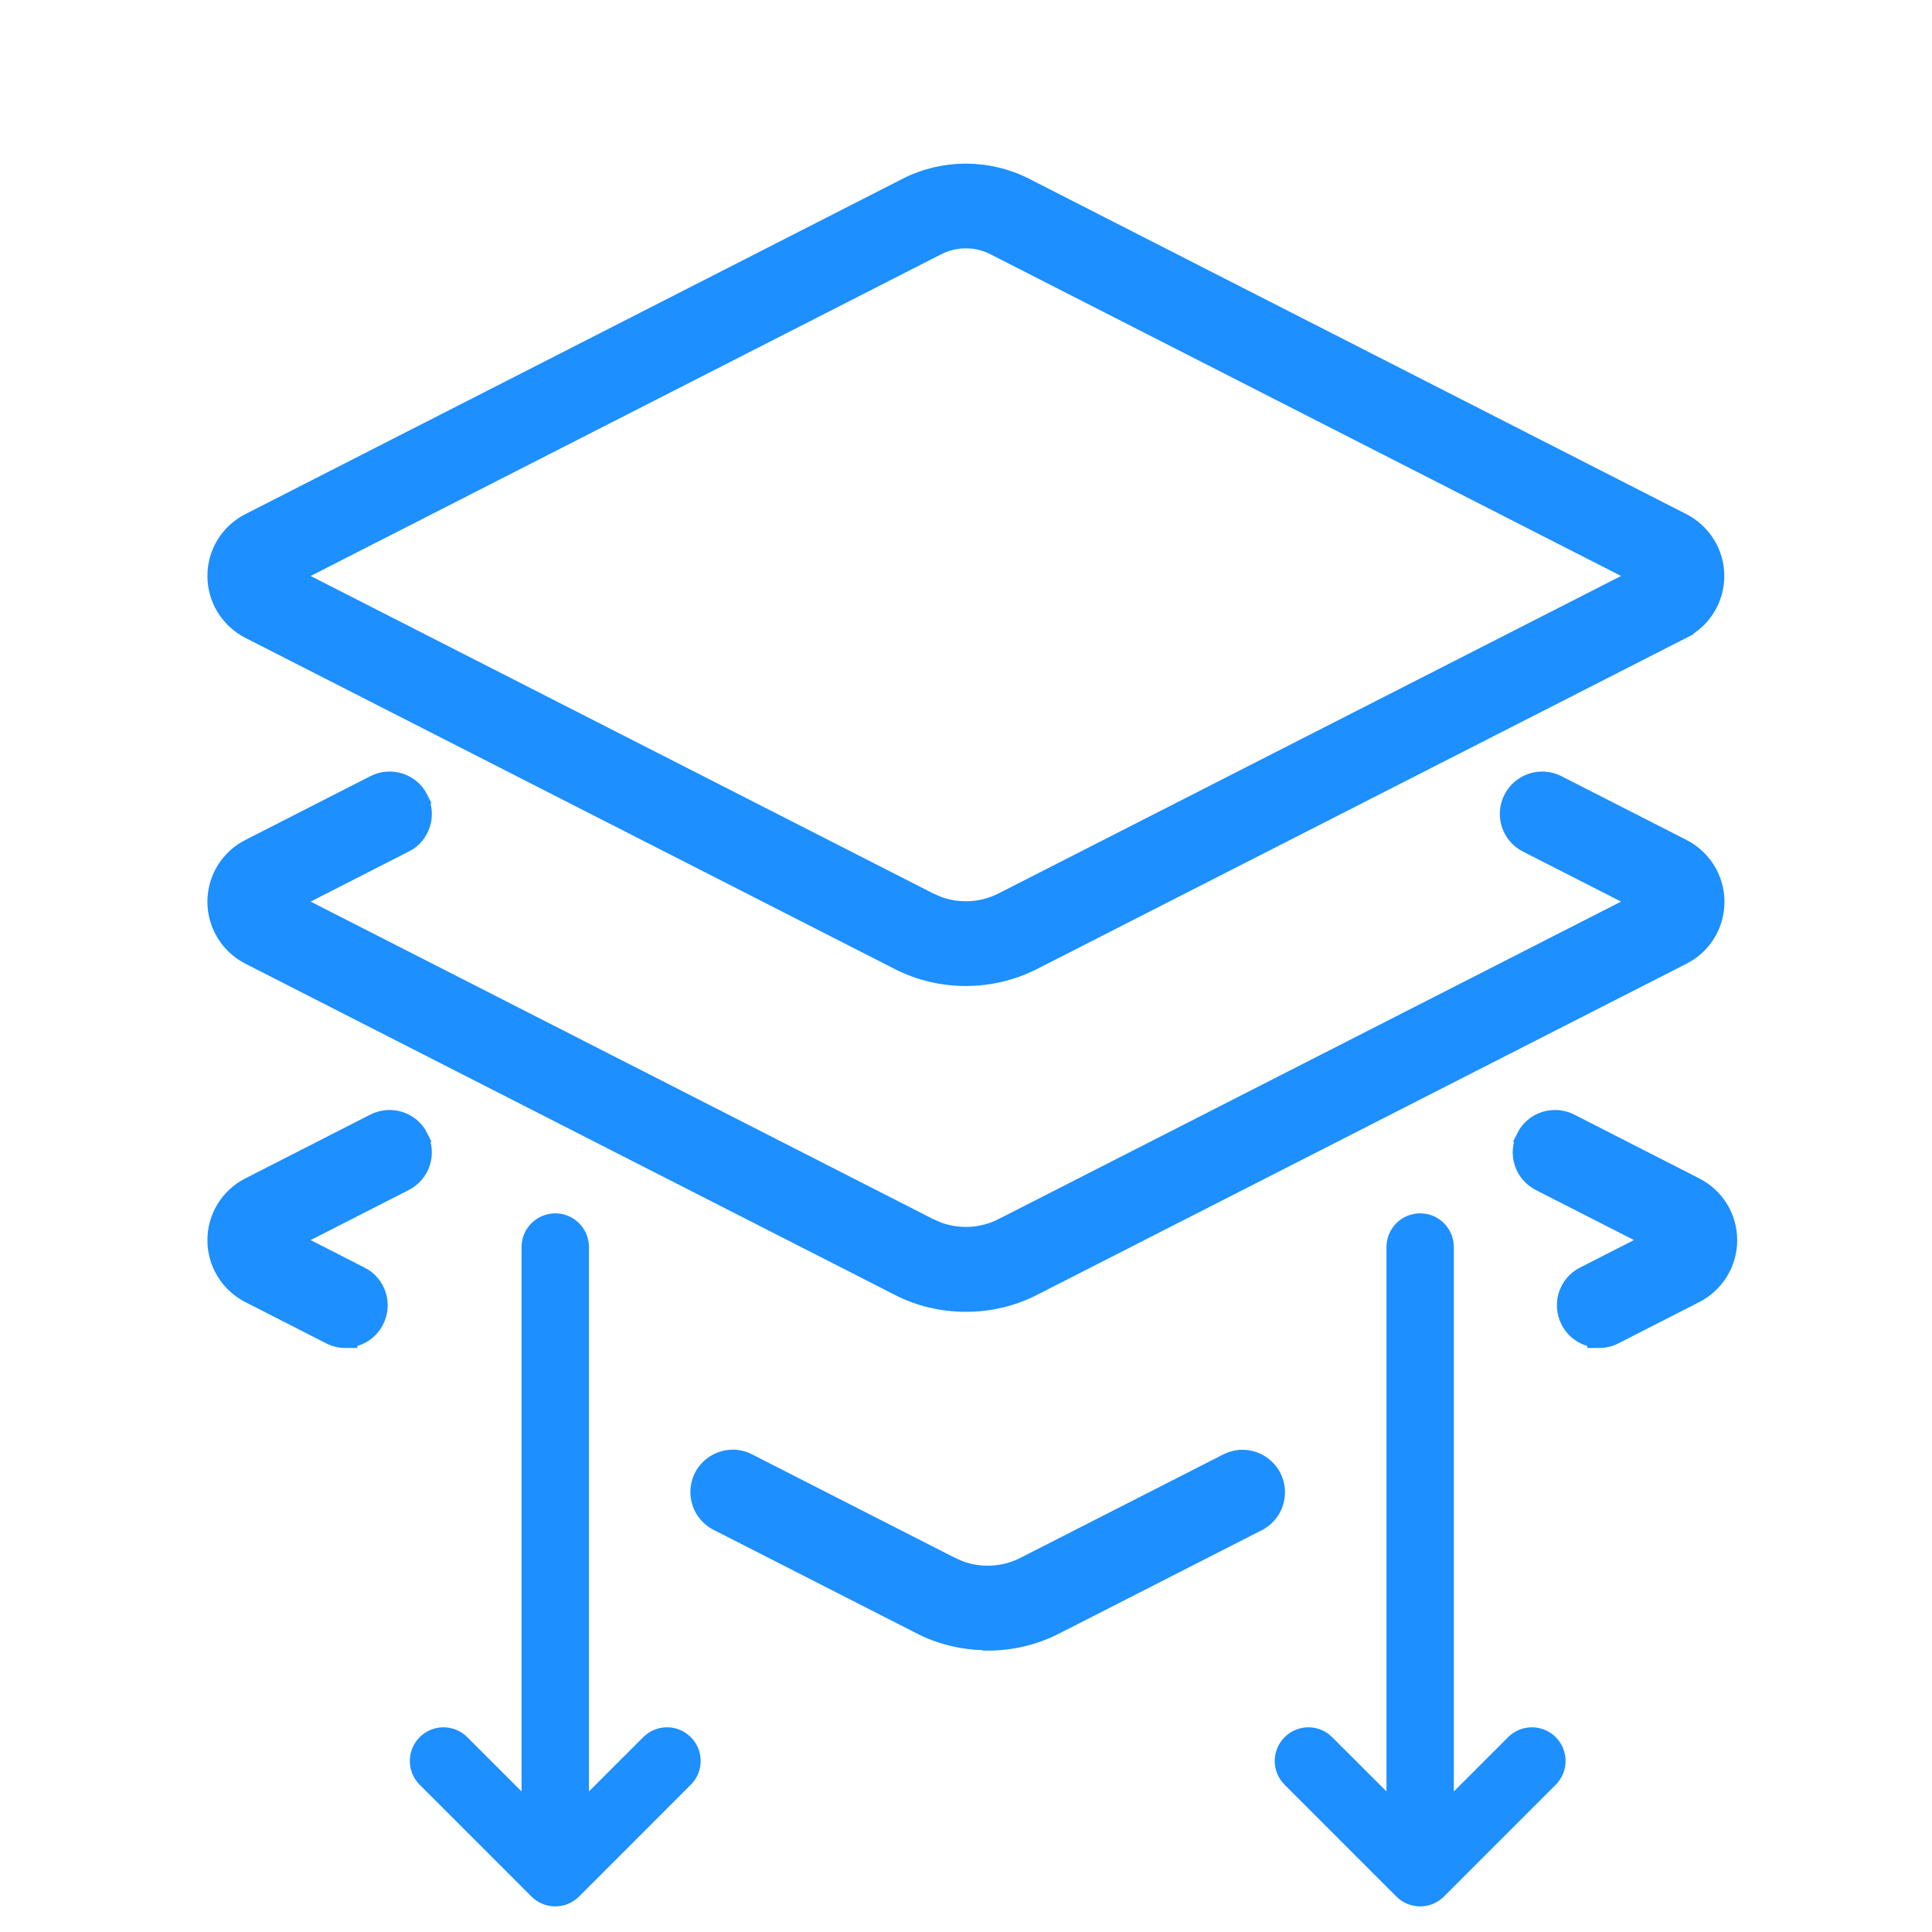
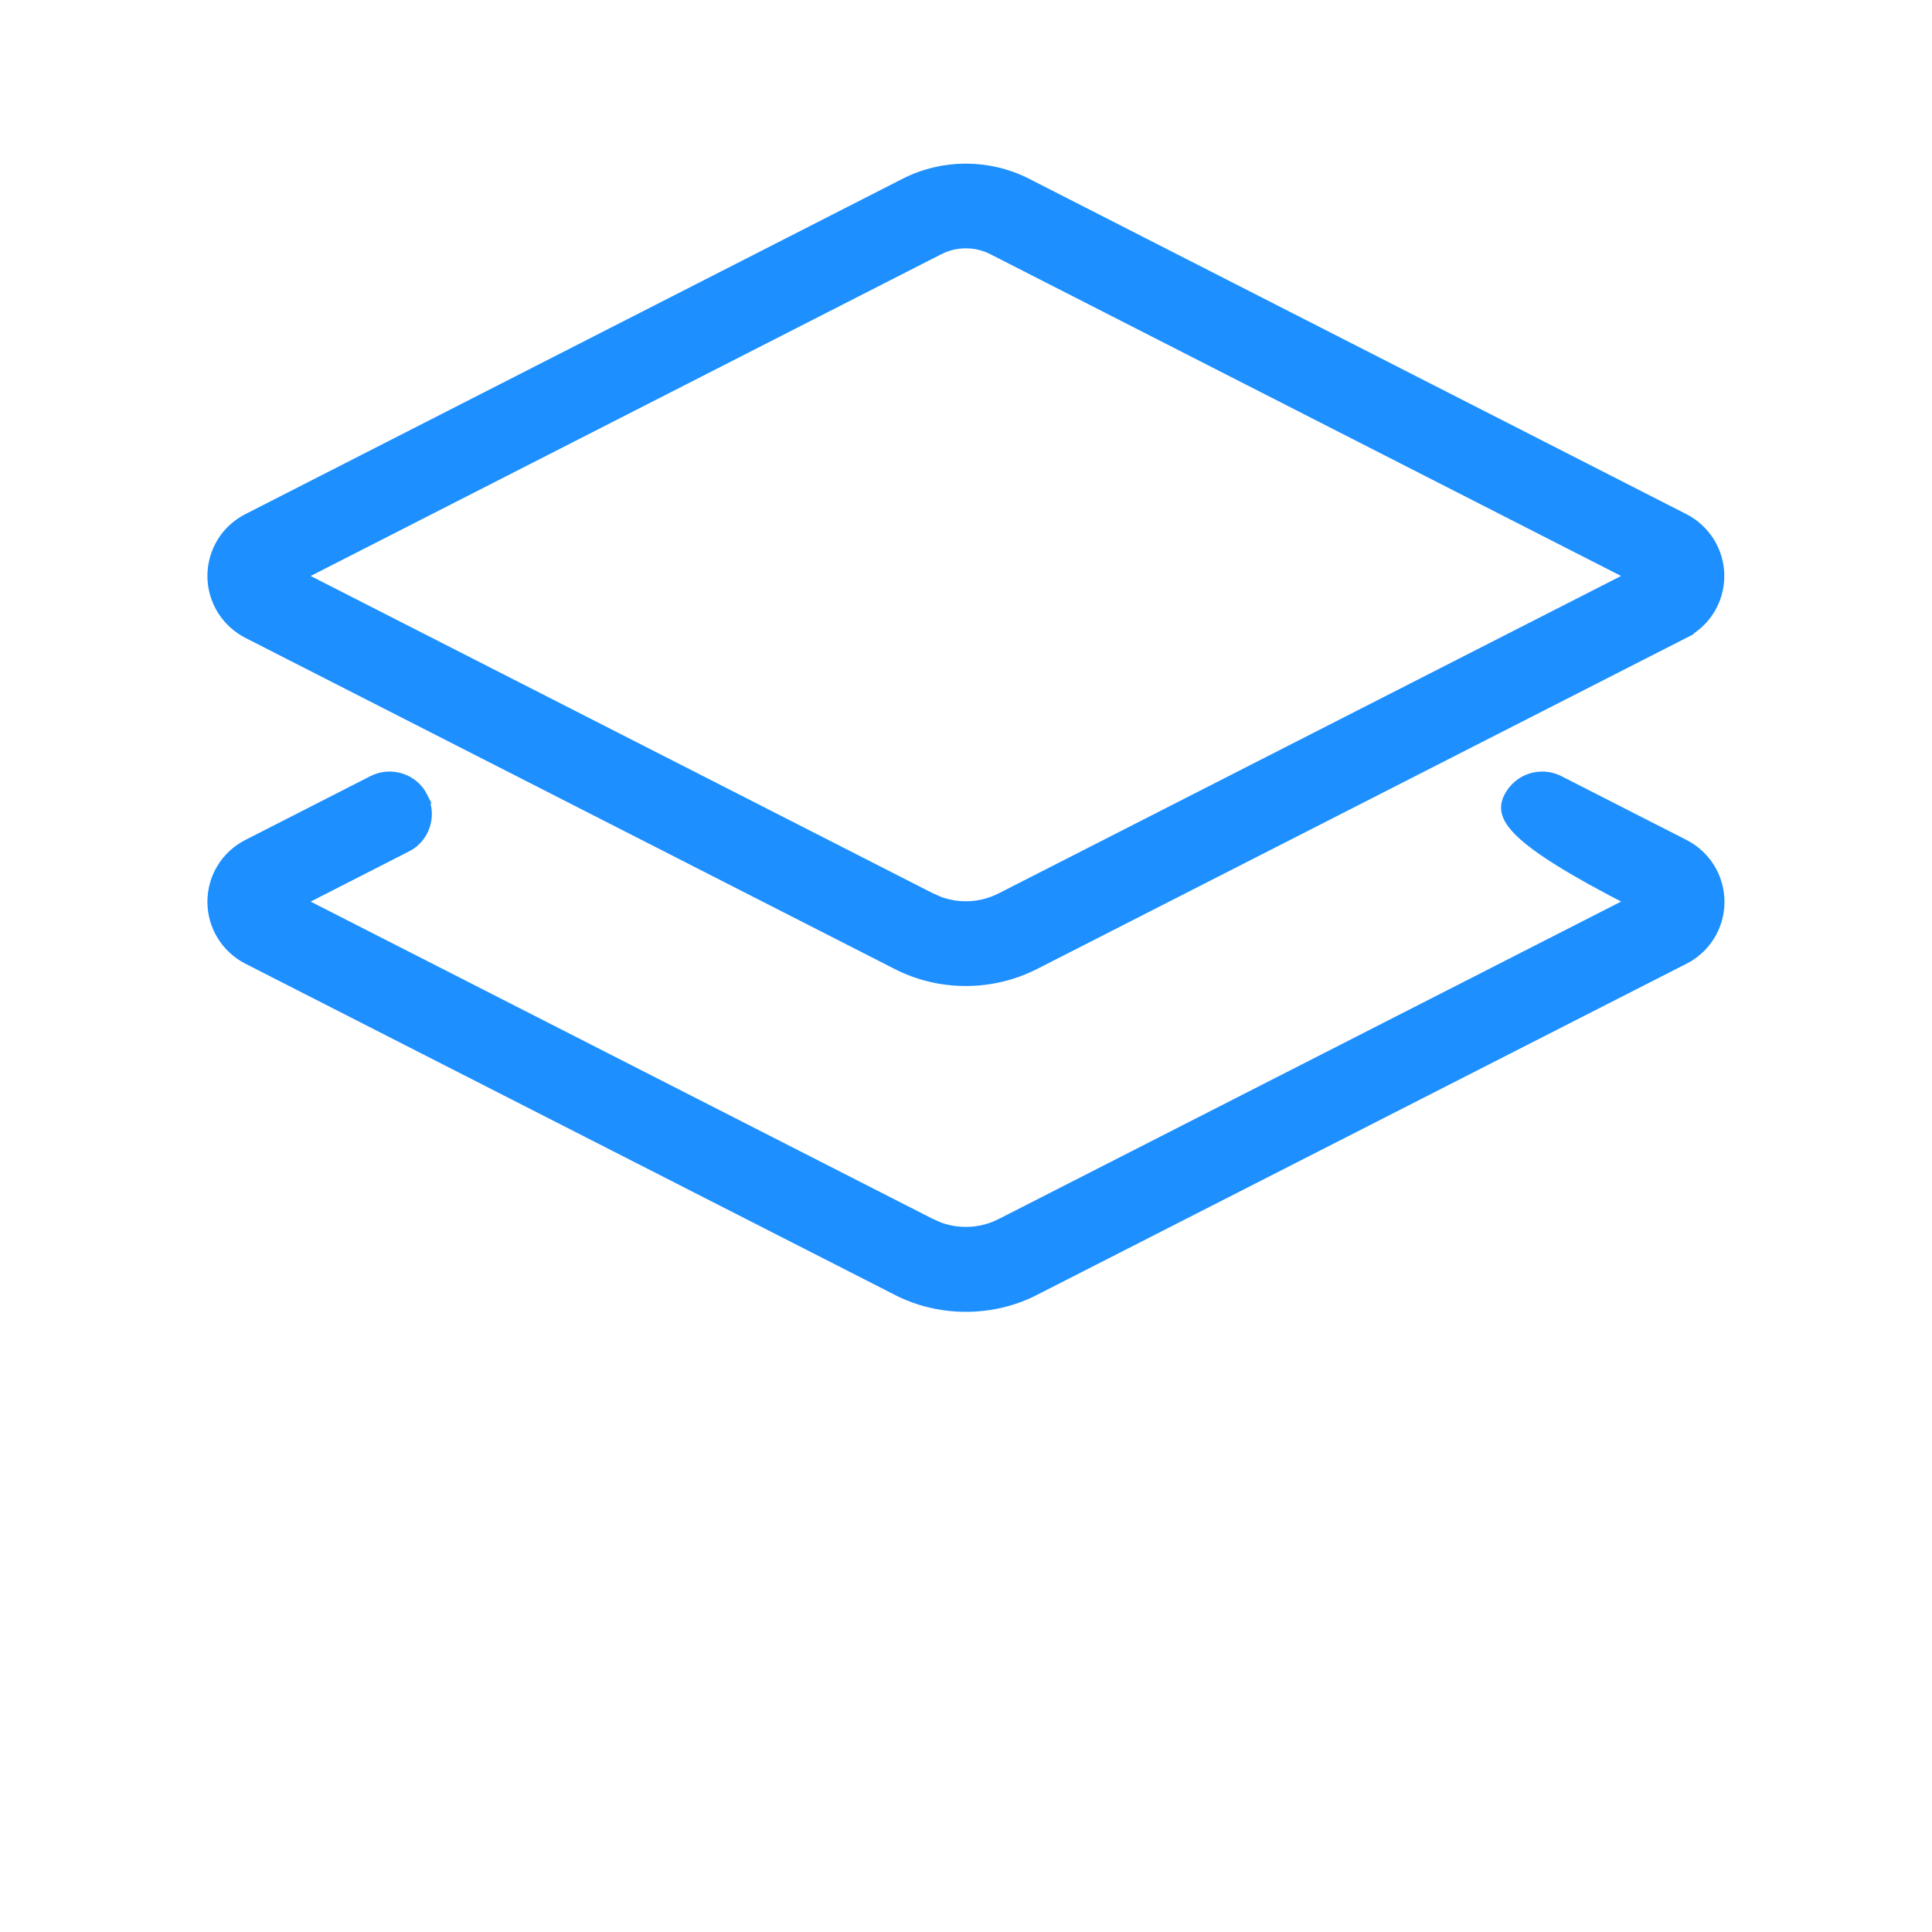
<svg xmlns="http://www.w3.org/2000/svg" width="48" height="48" viewBox="0 0 48 48" fill="none">
  <path d="M22.495 4.574C23.433 4.096 24.555 4.096 25.497 4.573L25.498 4.574L41.829 12.907C42.356 13.178 42.69 13.716 42.69 14.31C42.689 14.905 42.361 15.442 41.828 15.713L41.829 15.714L25.7 23.939L25.699 23.939C25.165 24.212 24.578 24.347 23.996 24.347C23.41 24.347 22.827 24.213 22.293 23.939L6.164 15.714C5.637 15.443 5.303 14.905 5.303 14.31C5.303 13.716 5.632 13.178 6.164 12.907L22.495 4.574ZM24.677 6.184C24.251 5.965 23.742 5.965 23.316 6.184H23.315L7.388 14.31L23.113 22.329L23.325 22.422C23.829 22.608 24.397 22.577 24.879 22.329H24.88L40.605 14.31L24.677 6.184Z" fill="#1D8FFF" stroke="#1D8FFF" stroke-width="0.3" />
-   <path d="M37.512 19.811C37.739 19.367 38.282 19.191 38.726 19.418L41.833 21.002C42.36 21.273 42.694 21.81 42.694 22.405C42.694 22.962 42.405 23.47 41.931 23.755L41.833 23.809L25.704 32.033L25.705 32.034C25.171 32.308 24.583 32.442 24.001 32.442H23.996C23.409 32.442 22.826 32.308 22.292 32.034V32.033L6.164 23.809C5.637 23.538 5.303 23 5.303 22.405C5.303 21.811 5.632 21.273 6.164 21.002L9.268 19.418C9.711 19.191 10.258 19.366 10.481 19.811H10.48C10.707 20.255 10.533 20.802 10.087 21.024L10.086 21.023L7.388 22.4L23.113 30.42L23.325 30.513C23.829 30.699 24.397 30.668 24.879 30.42H24.88L40.605 22.4L37.904 21.023C37.461 20.796 37.285 20.254 37.512 19.811Z" fill="#1D8FFF" stroke="#1D8FFF" stroke-width="0.3" />
-   <path d="M17.303 37.07C17.303 36.397 18.015 35.96 18.615 36.266L23.656 38.837L23.868 38.93C24.372 39.116 24.94 39.085 25.422 38.837L30.457 36.27C31.06 35.962 31.775 36.4 31.775 37.076C31.775 37.417 31.584 37.729 31.28 37.884L26.247 40.451C25.713 40.725 25.125 40.859 24.543 40.859H24.48L24.469 40.849C23.904 40.839 23.344 40.706 22.83 40.442V40.441L17.795 37.874C17.493 37.72 17.303 37.409 17.303 37.07Z" fill="#1D8FFF" stroke="#1D8FFF" stroke-width="0.3" />
-   <path d="M9.268 27.826C9.711 27.6 10.258 27.774 10.481 28.22H10.48C10.707 28.664 10.531 29.205 10.088 29.432L7.388 30.809L8.99 31.627H8.991C9.435 31.854 9.61 32.396 9.383 32.84C9.247 33.106 9.001 33.275 8.728 33.321V33.34H8.578C8.44 33.34 8.299 33.309 8.169 33.241V33.24L6.164 32.217C5.637 31.946 5.303 31.409 5.303 30.814C5.303 30.219 5.632 29.681 6.164 29.41L9.268 27.826Z" fill="#1D8FFF" stroke="#1D8FFF" stroke-width="0.3" />
-   <path d="M17.021 43.301C17.27 43.549 17.27 43.952 17.021 44.2L14.245 46.977C13.997 47.226 13.593 47.226 13.345 46.977L10.568 44.2C10.32 43.952 10.32 43.549 10.568 43.301C10.817 43.052 11.219 43.052 11.468 43.301L13.158 44.991V30.981C13.158 30.63 13.444 30.345 13.795 30.345C14.146 30.345 14.431 30.63 14.432 30.981V44.99L16.122 43.301C16.371 43.052 16.773 43.052 17.021 43.301Z" fill="#1D8FFF" stroke="#1D8FFF" stroke-width="0.4" />
-   <path d="M39.045 27.826C38.602 27.6 38.054 27.774 37.831 28.22H37.832C37.605 28.664 37.781 29.205 38.225 29.432L40.925 30.809L39.322 31.627H39.321C38.878 31.854 38.703 32.396 38.93 32.84C39.065 33.106 39.312 33.275 39.585 33.321V33.34H39.734C39.873 33.34 40.013 33.309 40.144 33.241V33.24L42.148 32.217C42.676 31.946 43.01 31.409 43.01 30.814C43.01 30.219 42.681 29.681 42.148 29.41L39.045 27.826Z" fill="#1D8FFF" stroke="#1D8FFF" stroke-width="0.3" />
-   <path d="M32.057 43.301C31.808 43.549 31.808 43.952 32.057 44.2L34.833 46.977C35.081 47.226 35.485 47.226 35.733 46.977L38.51 44.2C38.758 43.952 38.758 43.549 38.51 43.301C38.261 43.052 37.859 43.052 37.61 43.301L35.92 44.991V30.981C35.92 30.63 35.635 30.345 35.283 30.345C34.932 30.345 34.647 30.63 34.647 30.981V44.99L32.956 43.301C32.708 43.052 32.305 43.052 32.057 43.301Z" fill="#1D8FFF" stroke="#1D8FFF" stroke-width="0.4" />
+   <path d="M37.512 19.811C37.739 19.367 38.282 19.191 38.726 19.418L41.833 21.002C42.36 21.273 42.694 21.81 42.694 22.405C42.694 22.962 42.405 23.47 41.931 23.755L41.833 23.809L25.704 32.033L25.705 32.034C25.171 32.308 24.583 32.442 24.001 32.442H23.996C23.409 32.442 22.826 32.308 22.292 32.034V32.033L6.164 23.809C5.637 23.538 5.303 23 5.303 22.405C5.303 21.811 5.632 21.273 6.164 21.002L9.268 19.418C9.711 19.191 10.258 19.366 10.481 19.811H10.48C10.707 20.255 10.533 20.802 10.087 21.024L10.086 21.023L7.388 22.4L23.113 30.42L23.325 30.513C23.829 30.699 24.397 30.668 24.879 30.42H24.88L40.605 22.4C37.461 20.796 37.285 20.254 37.512 19.811Z" fill="#1D8FFF" stroke="#1D8FFF" stroke-width="0.3" />
</svg>